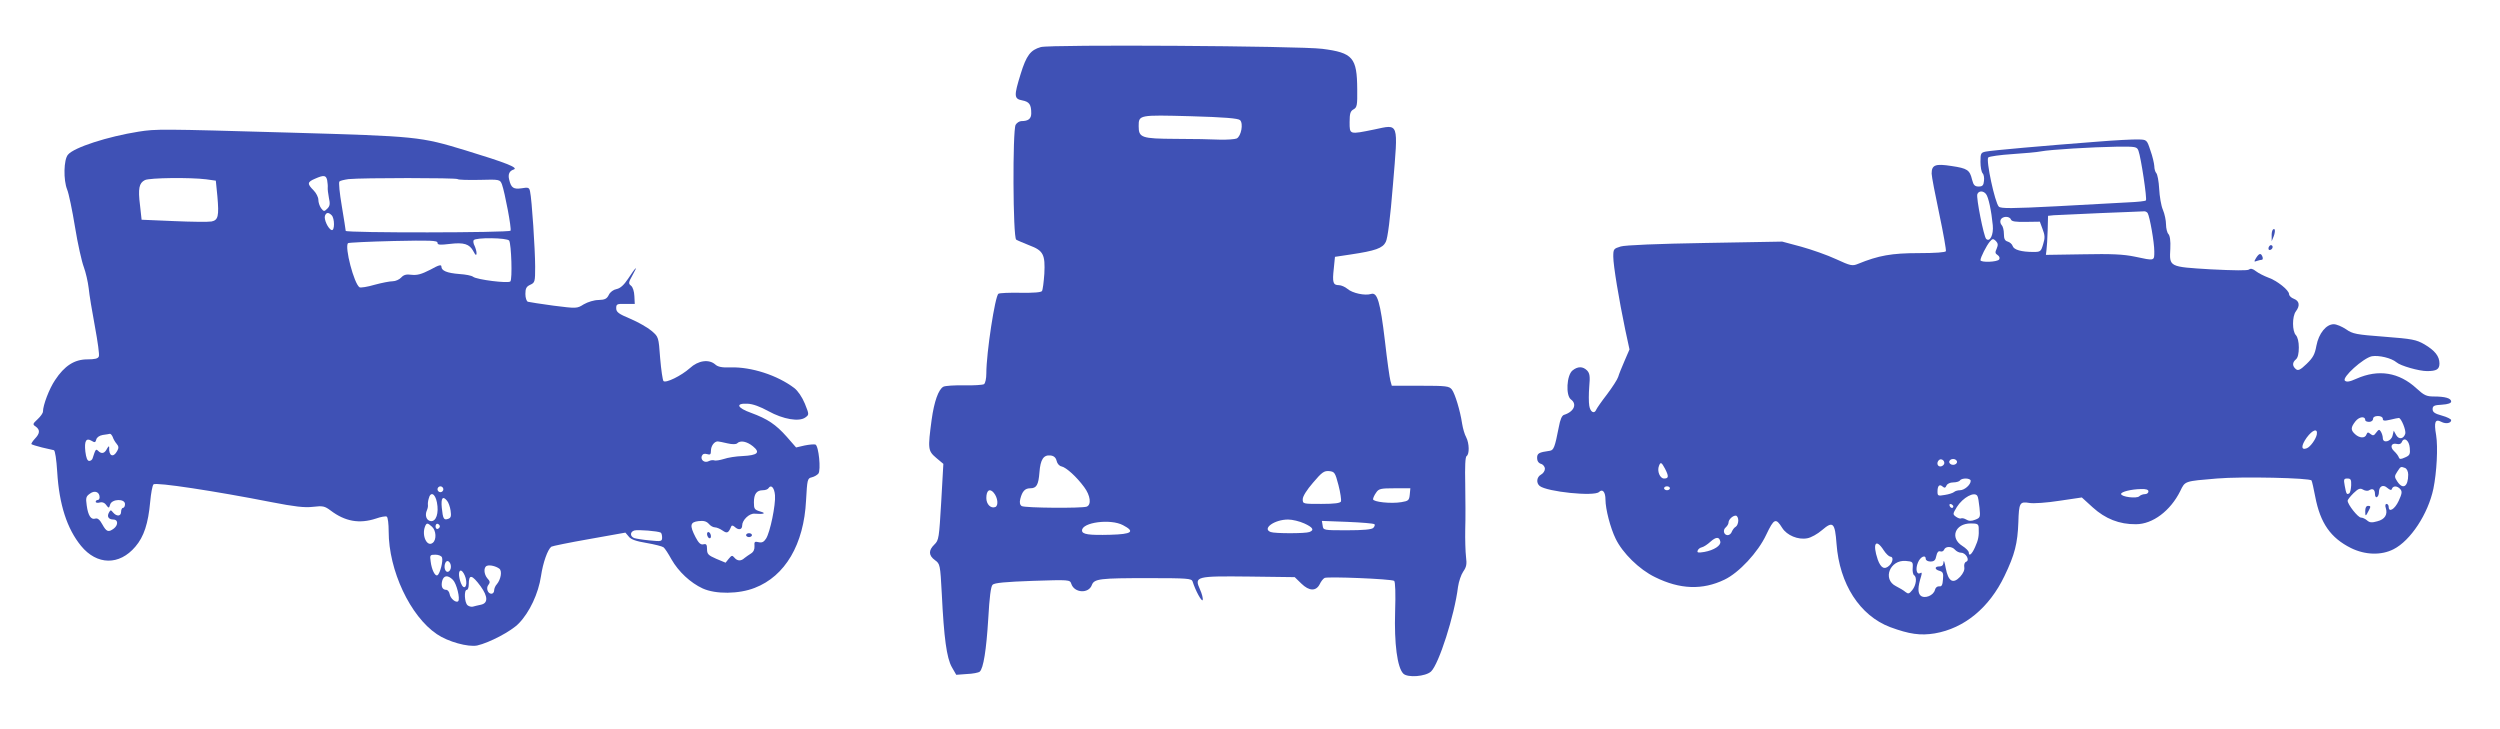
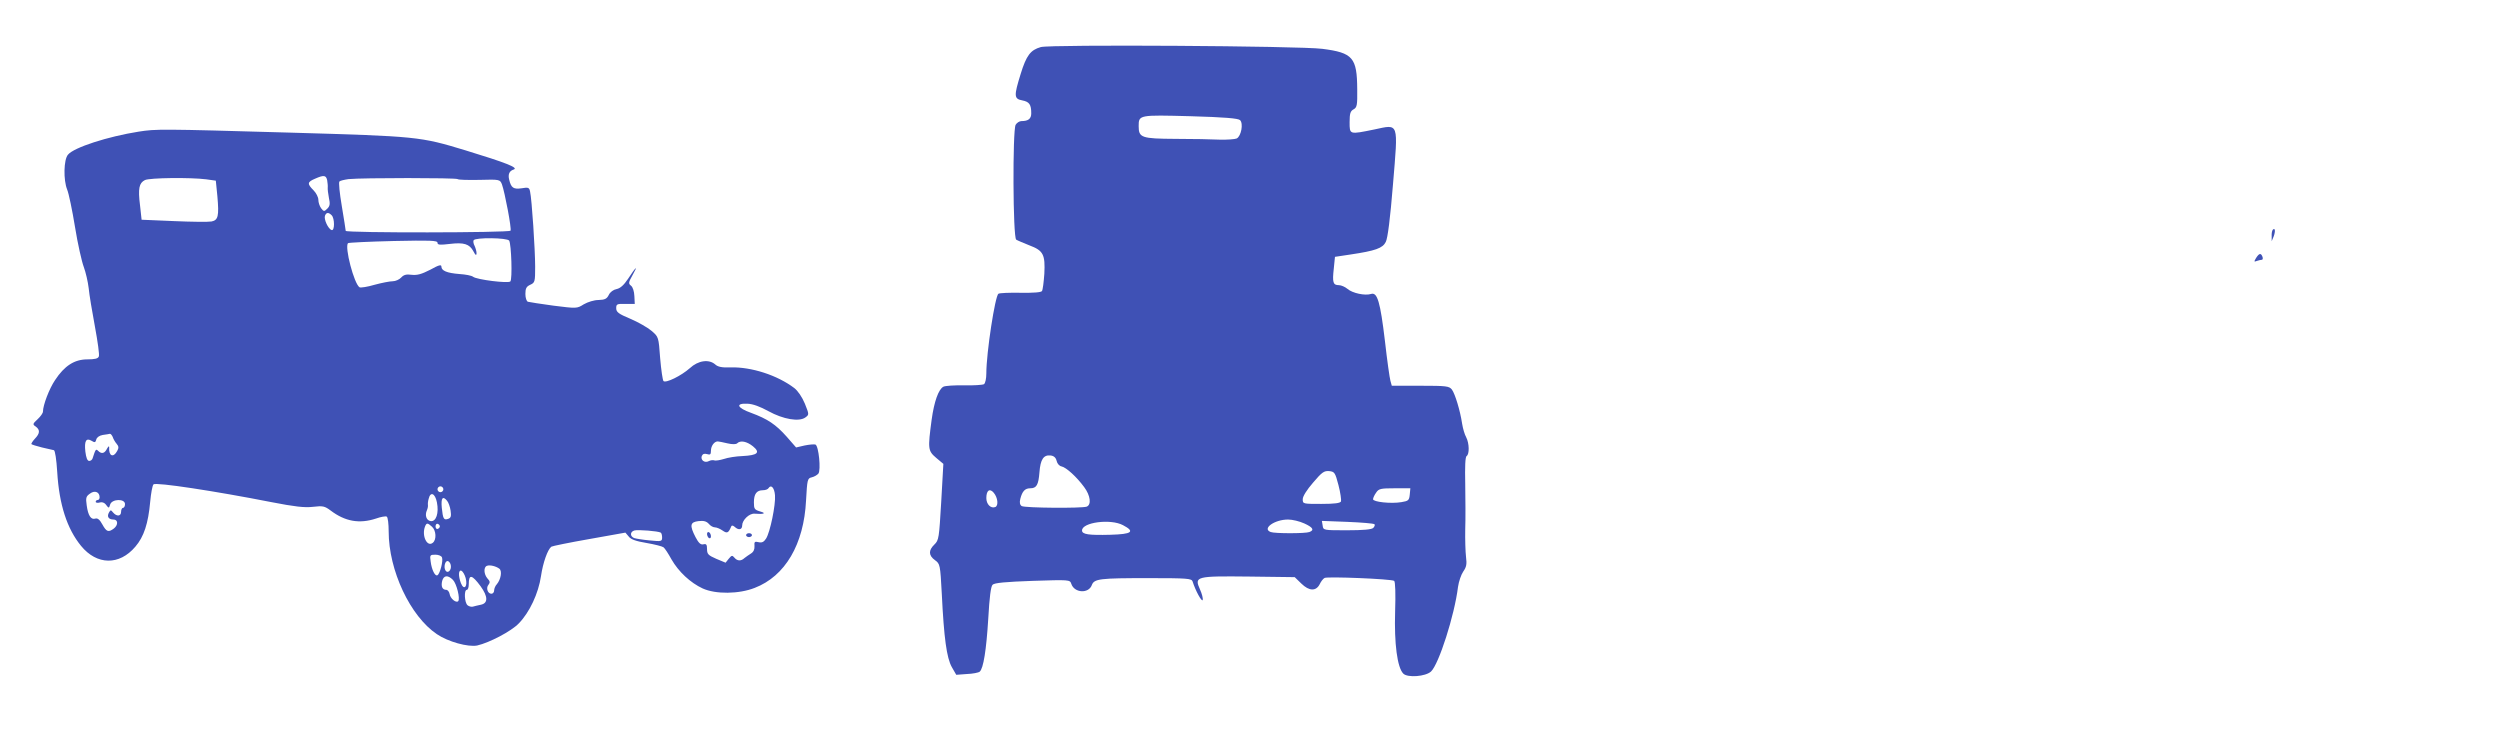
<svg xmlns="http://www.w3.org/2000/svg" version="1.0" width="1280pt" height="373pt" viewBox="0 0 1280 373" preserveAspectRatio="xMidYMid meet">
  <g transform="translate(0,373) scale(0.1,-0.1)" fill="#3f51b5" stroke="none">
    <path d="M5329 3489 c-53 -15 -74 -43 -103 -137 -35 -113 -35 -128 8 -136 36 -7 46 -21 46 -66 0 -28 -15 -40 -50 -40 -11 0 -24 -9 -30 -19 -16 -30 -14 -577 3 -588 6 -4 37 -17 67 -29 72 -27 82 -47 77 -146 -3 -42 -8 -82 -12 -88 -4 -7 -43 -10 -110 -9 -57 1 -107 -1 -113 -5 -17 -10 -62 -302 -62 -408 0 -26 -5 -50 -12 -55 -7 -4 -53 -7 -102 -6 -49 1 -96 -2 -106 -7 -25 -14 -47 -75 -60 -169 -20 -150 -19 -159 23 -195 l37 -31 -11 -195 c-11 -185 -12 -196 -35 -218 -31 -30 -30 -56 3 -80 26 -19 27 -22 35 -173 11 -226 25 -327 51 -374 l23 -40 54 4 c30 1 60 7 66 12 19 16 34 110 44 273 6 107 13 164 22 172 9 10 68 15 205 20 188 6 191 6 198 -15 15 -47 88 -52 105 -7 12 33 40 36 292 36 199 0 219 -2 224 -17 14 -45 47 -107 52 -95 2 8 -4 32 -14 54 -30 67 -22 69 253 66 l232 -3 34 -33 c40 -39 75 -40 94 -3 6 13 17 28 25 32 14 8 341 -5 356 -15 6 -3 8 -66 5 -158 -5 -163 11 -286 42 -317 22 -22 114 -15 142 11 40 38 120 287 138 433 4 28 16 63 27 79 16 23 19 37 14 75 -3 25 -5 89 -4 141 2 52 1 156 0 231 -2 91 0 139 7 144 15 9 14 65 -2 96 -8 14 -17 45 -21 70 -10 67 -36 152 -52 174 -14 18 -26 20 -162 20 l-146 0 -7 25 c-4 14 -17 105 -28 203 -24 202 -39 252 -71 242 -31 -10 -96 4 -121 26 -12 10 -32 19 -44 19 -30 0 -34 14 -26 85 l6 60 80 12 c127 19 164 32 180 64 10 18 23 121 37 294 27 325 32 309 -96 282 -128 -26 -126 -27 -126 38 0 44 4 56 20 65 18 10 20 21 19 103 -1 162 -22 187 -179 207 -117 15 -1393 23 -1441 9z m1020 -374 c18 -17 6 -82 -17 -94 -9 -4 -48 -7 -87 -6 -38 2 -141 4 -227 4 -174 1 -188 6 -188 65 0 58 1 58 265 51 176 -5 244 -11 254 -20z m-939 -1745 c3 -14 14 -26 25 -28 24 -5 77 -53 116 -106 32 -43 38 -90 13 -100 -24 -9 -317 -7 -333 3 -9 6 -12 18 -7 37 10 39 24 54 51 54 32 0 42 17 47 82 5 66 21 90 57 86 17 -2 27 -11 31 -28z m1443 -124 c10 -38 15 -76 13 -83 -4 -9 -31 -13 -101 -13 -94 0 -95 0 -95 24 0 15 21 48 53 85 45 53 56 61 82 59 28 -3 31 -7 48 -72z m365 -48 c-3 -30 -7 -33 -43 -39 -53 -9 -145 1 -145 15 0 6 7 22 16 34 13 20 24 22 95 22 l80 0 -3 -32z m-2130 9 c21 -25 25 -66 8 -73 -23 -9 -46 14 -46 46 0 39 17 52 38 27z m1590 -157 c44 -20 53 -34 26 -44 -20 -8 -178 -8 -198 0 -46 17 19 64 89 64 22 0 59 -9 83 -20z m-928 -9 c63 -33 46 -46 -65 -49 -111 -3 -145 2 -145 22 0 42 147 61 210 27z m1287 5 c4 -3 1 -12 -6 -19 -8 -8 -51 -12 -134 -12 -121 0 -122 0 -125 24 l-4 24 131 -5 c72 -3 134 -8 138 -12z" />
    <path d="M710 3056 c-158 -25 -332 -81 -362 -118 -22 -25 -24 -130 -4 -179 8 -19 26 -105 40 -191 14 -87 35 -179 45 -205 10 -27 21 -75 25 -108 3 -33 18 -122 32 -197 14 -76 24 -145 20 -153 -4 -11 -20 -15 -59 -15 -66 0 -117 -33 -165 -106 -30 -44 -62 -129 -62 -161 0 -8 -12 -25 -27 -39 -26 -24 -27 -27 -10 -38 23 -17 22 -35 -5 -63 -12 -13 -19 -25 -17 -27 3 -3 27 -10 54 -17 28 -6 55 -13 61 -14 6 -2 13 -47 17 -112 10 -166 50 -290 122 -378 81 -99 196 -101 278 -4 44 51 66 119 76 230 4 43 11 83 17 89 12 12 314 -34 604 -91 118 -23 169 -29 212 -24 51 6 60 4 91 -19 74 -56 147 -69 232 -41 25 9 50 13 55 10 6 -3 10 -38 10 -76 0 -199 110 -434 247 -526 57 -39 160 -67 206 -58 62 14 175 73 213 113 55 56 101 154 114 243 10 68 34 136 53 150 4 3 91 21 194 39 l185 33 17 -20 c11 -15 37 -24 91 -33 41 -7 80 -17 87 -22 7 -5 25 -33 41 -62 36 -63 97 -120 160 -149 66 -30 185 -29 266 3 156 60 252 223 263 448 6 107 7 113 29 118 13 3 28 12 34 19 14 17 2 142 -15 149 -7 2 -32 0 -56 -5 l-43 -10 -48 55 c-56 63 -98 91 -182 122 -73 26 -82 50 -19 47 28 -1 65 -15 107 -38 76 -42 158 -56 190 -32 19 14 19 15 -3 70 -14 34 -36 66 -54 80 -87 66 -220 109 -327 106 -44 -2 -65 3 -78 15 -32 28 -87 21 -130 -19 -44 -39 -123 -78 -135 -66 -4 4 -12 57 -17 117 -8 109 -8 109 -44 140 -20 17 -69 45 -109 62 -60 25 -72 34 -72 54 0 21 4 23 47 22 l48 0 -2 40 c-1 24 -8 46 -17 53 -14 11 -14 16 8 55 30 53 18 44 -23 -19 -22 -33 -40 -49 -59 -53 -16 -3 -33 -15 -40 -30 -10 -20 -20 -25 -52 -26 -23 0 -55 -10 -76 -22 -35 -22 -36 -22 -155 -7 -65 9 -125 18 -131 20 -7 2 -13 20 -13 40 0 28 5 38 25 47 24 11 25 16 25 92 0 87 -17 346 -26 385 -4 21 -9 23 -43 17 -42 -6 -54 2 -64 44 -7 28 1 45 23 52 27 9 -40 35 -246 98 -234 71 -245 72 -899 91 -666 19 -685 19 -775 5z m965 -248 c2 -13 4 -30 3 -38 -1 -8 2 -32 6 -53 7 -31 5 -42 -8 -55 -16 -16 -18 -16 -32 2 -8 11 -14 30 -14 43 0 13 -11 35 -25 49 -33 33 -32 42 8 59 45 20 56 18 62 -7z m-620 4 l50 -7 8 -80 c9 -102 4 -122 -30 -129 -16 -3 -102 -2 -193 2 l-165 7 -8 73 c-11 87 -5 115 25 130 25 12 233 14 313 4z m1288 1 c4 -4 54 -5 112 -4 104 3 105 2 115 -23 15 -42 50 -227 44 -237 -6 -11 -844 -12 -844 -1 0 4 -9 61 -20 127 -11 65 -17 122 -12 126 4 4 25 9 47 12 71 7 551 7 558 0z m-645 -185 c16 -16 16 -81 0 -76 -18 6 -41 56 -34 74 7 17 18 18 34 2z m909 -130 c11 -19 17 -198 6 -209 -11 -11 -172 9 -191 24 -7 6 -38 12 -70 14 -64 5 -92 17 -92 38 0 12 -14 8 -57 -16 -45 -23 -67 -29 -95 -26 -28 4 -41 0 -54 -14 -9 -10 -29 -19 -43 -19 -15 0 -56 -8 -93 -18 -37 -11 -71 -16 -77 -13 -28 17 -78 208 -59 226 3 3 107 8 232 11 188 4 226 3 226 -9 0 -11 12 -12 62 -6 73 9 102 0 122 -38 11 -21 15 -23 16 -10 0 10 -5 27 -10 38 -6 11 -8 24 -5 29 9 15 172 13 182 -2z m-2030 -1005 c3 -10 12 -26 20 -35 11 -13 12 -21 3 -37 -20 -37 -44 -26 -41 19 0 8 -4 5 -11 -7 -12 -25 -28 -29 -46 -11 -11 11 -13 8 -28 -39 -2 -7 -10 -13 -17 -13 -10 0 -16 16 -20 48 -6 54 4 72 32 55 16 -10 20 -9 24 7 3 11 16 20 33 23 16 2 33 5 37 6 4 0 10 -7 14 -16z m3148 -33 c25 -6 44 -5 49 0 17 17 50 10 81 -15 39 -32 25 -46 -53 -50 -33 -1 -76 -8 -96 -15 -20 -6 -42 -10 -49 -7 -6 2 -19 1 -28 -4 -21 -11 -43 5 -36 26 5 11 13 14 27 10 16 -5 20 -2 20 17 0 25 17 48 35 48 5 0 28 -5 50 -10z m-1455 -235 c0 -8 -7 -15 -15 -15 -8 0 -15 7 -15 15 0 8 7 15 15 15 8 0 15 -7 15 -15z m1698 -31 c4 -48 -25 -190 -46 -222 -11 -17 -21 -22 -38 -18 -20 5 -23 2 -21 -20 1 -17 -5 -30 -18 -38 -10 -6 -25 -17 -33 -23 -18 -17 -37 -16 -52 2 -11 13 -14 12 -29 -6 l-16 -20 -48 20 c-41 18 -47 24 -47 50 0 23 -4 28 -19 24 -13 -3 -24 6 -40 37 -31 60 -28 77 16 82 26 3 40 -1 52 -14 8 -10 22 -18 31 -18 9 0 26 -7 39 -16 24 -17 31 -13 45 21 2 6 9 5 17 -2 20 -19 39 -16 39 7 0 27 36 62 63 60 48 -4 63 2 30 11 -30 9 -33 13 -33 47 0 43 14 62 46 62 13 0 26 5 29 11 13 20 30 2 33 -37z m-3458 -10 c0 -8 -4 -14 -10 -14 -5 0 -10 -4 -10 -9 0 -5 9 -7 20 -4 13 4 26 -1 34 -13 13 -17 14 -17 20 3 9 29 76 31 76 2 0 -10 -4 -19 -10 -19 -5 0 -10 -9 -10 -20 0 -24 -22 -26 -41 -4 -11 14 -13 14 -21 0 -12 -21 -2 -36 23 -36 24 0 25 -28 2 -46 -28 -21 -38 -17 -59 21 -13 24 -24 33 -35 30 -23 -8 -38 15 -45 67 -6 40 -3 47 17 61 24 18 49 8 49 -19z m1727 -26 c11 -55 -4 -100 -32 -96 -22 3 -31 30 -19 56 4 9 6 21 5 26 -1 6 0 20 4 33 9 38 33 27 42 -19z m52 8 c7 -8 15 -30 18 -50 4 -28 2 -37 -11 -42 -24 -9 -28 -1 -34 56 -5 51 5 63 27 36z m-77 -133 c21 -19 24 -66 4 -82 -29 -24 -58 36 -40 83 8 20 13 20 36 -1z m40 2 c0 -5 -5 -11 -11 -13 -6 -2 -11 4 -11 13 0 9 5 15 11 13 6 -2 11 -8 11 -13z m1131 -32 c4 -2 7 -14 7 -25 0 -20 -4 -21 -63 -15 -34 3 -70 9 -80 12 -22 9 -22 32 1 39 18 5 122 -3 135 -11z m-1120 -127 c7 -17 -10 -83 -23 -91 -12 -8 -30 28 -35 70 -5 33 -3 35 24 35 16 0 31 -6 34 -14z m45 -40 c5 -25 -16 -45 -27 -27 -11 17 -2 53 13 48 6 -2 13 -12 14 -21z m249 -18 c15 -12 7 -55 -13 -79 -8 -8 -14 -23 -14 -32 0 -9 -6 -17 -14 -17 -19 0 -29 30 -15 46 9 11 8 19 -5 32 -19 22 -21 58 -3 65 15 6 47 -2 64 -15z m-173 -47 c12 -43 -8 -67 -24 -27 -14 37 -13 69 2 64 7 -3 17 -19 22 -37z m-65 -10 c19 -19 38 -97 27 -109 -11 -11 -41 14 -44 37 -2 11 -10 21 -17 21 -20 0 -28 17 -21 46 8 29 29 31 55 5z m142 -33 c38 -53 38 -86 2 -94 -16 -3 -34 -8 -42 -10 -7 -2 -20 1 -27 7 -16 13 -19 79 -4 79 6 0 10 13 10 28 0 54 16 51 61 -10z" />
-     <path d="M3620 996 c0 -8 5 -18 10 -21 6 -3 10 1 10 9 0 8 -4 18 -10 21 -5 3 -10 -1 -10 -9z" />
+     <path d="M3620 996 c0 -8 5 -18 10 -21 6 -3 10 1 10 9 0 8 -4 18 -10 21 -5 3 -10 -1 -10 -9" />
    <path d="M3820 990 c0 -5 7 -10 15 -10 8 0 15 5 15 10 0 6 -7 10 -15 10 -8 0 -15 -4 -15 -10z" />
-     <path d="M10730 3004 c-263 -20 -532 -44 -562 -50 -26 -5 -28 -9 -28 -53 0 -26 5 -52 11 -58 6 -6 9 -23 7 -39 -2 -23 -8 -29 -27 -29 -20 0 -27 7 -34 35 -12 50 -24 58 -105 70 -83 13 -102 6 -102 -39 0 -14 18 -107 39 -206 21 -99 36 -185 34 -191 -2 -6 -53 -10 -141 -10 -136 0 -204 -12 -309 -55 -29 -12 -38 -10 -112 24 -45 21 -125 49 -179 64 l-97 26 -395 -7 c-240 -4 -410 -11 -432 -18 -36 -11 -38 -13 -38 -52 0 -46 29 -219 61 -373 l22 -102 -25 -58 c-14 -32 -29 -69 -33 -83 -4 -13 -30 -53 -57 -89 -28 -36 -52 -71 -55 -78 -10 -25 -31 -13 -36 20 -3 17 -3 61 0 98 5 53 2 68 -11 82 -22 22 -48 22 -75 0 -30 -25 -35 -128 -8 -148 33 -24 16 -63 -35 -79 -11 -3 -20 -24 -27 -63 -20 -103 -26 -118 -46 -121 -57 -8 -65 -13 -65 -37 0 -15 7 -26 20 -30 11 -3 20 -15 20 -25 0 -11 -9 -24 -20 -30 -22 -12 -26 -42 -7 -58 37 -30 280 -55 304 -31 18 18 33 0 33 -39 0 -48 25 -145 52 -200 35 -73 121 -158 202 -197 127 -63 243 -67 355 -13 74 35 172 140 214 230 40 84 49 88 82 35 24 -38 81 -62 128 -53 19 3 53 22 76 42 56 48 66 38 74 -70 15 -206 119 -368 275 -427 98 -36 154 -44 228 -32 151 26 279 131 357 294 53 110 67 167 71 275 3 100 7 107 56 99 21 -4 90 1 154 11 l115 17 56 -51 c64 -58 136 -87 221 -86 86 0 177 69 227 170 25 52 21 50 187 64 129 11 477 3 485 -10 3 -5 11 -42 19 -83 26 -136 79 -211 183 -263 73 -36 156 -38 218 -6 87 44 177 181 204 310 17 83 24 212 14 274 -12 68 -5 85 27 68 23 -12 50 -7 50 9 0 5 -21 16 -47 23 -37 10 -48 18 -48 33 0 17 8 21 48 23 31 2 47 8 47 16 0 17 -31 26 -89 26 -37 0 -50 6 -88 41 -90 83 -195 100 -308 50 -35 -16 -51 -18 -59 -10 -17 16 94 116 138 125 36 6 100 -9 126 -31 20 -18 116 -45 156 -45 49 0 64 9 64 39 0 37 -23 66 -77 98 -42 24 -62 28 -205 39 -144 11 -162 14 -196 38 -21 14 -49 26 -63 26 -39 0 -77 -47 -89 -110 -8 -45 -18 -62 -50 -93 -33 -32 -44 -36 -55 -27 -19 16 -19 34 0 50 10 8 15 30 15 61 0 29 -6 53 -15 63 -19 19 -20 96 0 122 22 29 18 53 -10 64 -14 5 -25 16 -25 24 0 20 -61 69 -107 85 -21 8 -49 22 -62 32 -16 13 -28 16 -36 9 -7 -6 -76 -5 -196 1 -215 13 -212 12 -207 106 2 40 -2 67 -10 75 -6 6 -12 29 -12 49 0 20 -7 54 -16 75 -9 20 -17 69 -19 107 -2 39 -9 75 -15 81 -5 5 -10 21 -10 36 -1 14 -9 50 -20 80 -18 55 -19 55 -62 56 -24 1 -122 -4 -218 -12z m219 -46 c13 -35 45 -248 38 -254 -3 -4 -43 -8 -89 -10 -46 -3 -211 -11 -367 -20 -232 -12 -287 -12 -297 -2 -20 20 -67 239 -54 252 5 5 61 13 123 17 61 4 128 10 147 14 47 9 261 22 388 24 98 1 103 0 111 -21z m-781 -221 c13 -15 28 -87 35 -160 5 -49 -15 -89 -34 -70 -12 12 -52 212 -45 229 7 18 30 18 44 1z m828 -98 c11 -19 34 -150 34 -196 0 -50 3 -49 -100 -27 -58 12 -119 15 -265 12 l-190 -3 3 25 c2 14 5 59 6 100 l2 75 29 3 c17 1 125 6 240 11 116 4 215 9 222 9 6 1 15 -3 19 -9z m-700 -33 c4 -10 24 -13 77 -12 l71 1 14 -38 c12 -31 13 -45 3 -77 -11 -38 -14 -40 -50 -40 -61 0 -100 11 -106 30 -3 10 -15 20 -25 23 -15 4 -20 14 -20 39 0 19 -5 39 -11 45 -7 7 -9 19 -6 27 8 20 46 21 53 2z m-73 -149 c-9 -19 -8 -25 5 -33 9 -6 12 -15 8 -22 -8 -14 -96 -17 -96 -4 0 14 31 75 48 95 14 16 17 16 31 3 11 -12 12 -20 4 -39z m1887 -878 c0 -5 9 -9 20 -9 11 0 20 7 20 15 0 9 9 15 25 15 15 0 25 -6 25 -14 0 -11 8 -12 38 -5 20 5 40 9 44 9 12 0 38 -63 33 -81 -9 -27 -33 -31 -47 -6 l-12 22 -6 -25 c-7 -31 -50 -42 -50 -13 0 10 -5 25 -10 33 -8 13 -11 12 -24 -5 -11 -16 -17 -17 -29 -7 -12 10 -16 10 -21 -3 -7 -20 -35 -19 -58 2 -23 21 -23 34 2 66 19 24 50 28 50 6z m-248 -74 c-5 -24 -33 -63 -51 -70 -30 -12 -30 13 -1 54 31 42 58 50 52 16z m476 -68 c3 -32 0 -39 -24 -49 -22 -10 -28 -10 -32 0 -2 7 -13 22 -24 32 -23 21 -15 44 14 37 11 -3 21 0 25 9 11 29 38 10 41 -29z m-2383 -78 c0 -7 -8 -15 -17 -17 -18 -3 -25 18 -11 32 10 10 28 1 28 -15z m65 6 c0 -8 -9 -15 -20 -15 -11 0 -20 7 -20 15 0 8 9 15 20 15 11 0 20 -7 20 -15z m-1495 -35 c20 -39 19 -50 -5 -50 -21 0 -37 38 -26 65 8 21 13 19 31 -15z m3789 4 c9 -4 16 -18 16 -34 0 -62 -27 -79 -56 -35 -15 23 -15 27 0 50 18 28 18 27 40 19z m-2224 -66 c0 -20 -32 -48 -55 -48 -11 0 -25 -4 -30 -9 -6 -5 -27 -12 -47 -15 -35 -6 -38 -5 -38 17 0 30 10 40 26 26 10 -9 15 -7 20 5 4 9 18 16 34 16 16 0 32 5 35 10 9 14 55 13 55 -2z m1948 -23 c-1 -20 -5 -38 -10 -41 -13 -8 -15 -4 -23 39 -6 33 -5 37 14 37 17 0 20 -6 19 -35z m209 -17 c6 16 28 15 43 -3 10 -12 8 -23 -9 -60 -20 -43 -51 -61 -51 -30 0 8 -5 15 -11 15 -6 0 -8 -9 -4 -20 11 -34 -4 -59 -43 -69 -28 -8 -39 -7 -52 4 -9 8 -23 15 -32 15 -15 0 -68 67 -68 86 0 6 14 23 30 39 25 24 34 27 49 18 10 -6 24 -8 31 -3 19 12 30 3 30 -21 0 -11 5 -17 10 -14 6 3 10 14 10 24 0 31 21 43 43 23 15 -12 21 -14 24 -4z m-3697 2 c0 -5 -7 -10 -15 -10 -8 0 -15 5 -15 10 0 6 7 10 15 10 8 0 15 -4 15 -10z m2450 -16 c0 -8 -8 -14 -18 -14 -10 0 -23 -5 -29 -11 -13 -13 -93 -3 -93 12 0 11 51 24 101 25 27 1 39 -3 39 -12z m-876 -23 c4 -5 8 -32 11 -60 5 -49 4 -52 -22 -62 -20 -8 -33 -7 -46 1 -10 6 -21 8 -26 6 -4 -3 -16 1 -26 8 -18 13 -17 15 4 50 31 49 90 81 105 57z m-123 -54 c-1 -12 -15 -9 -19 4 -3 6 1 10 8 8 6 -3 11 -8 11 -12z m-1101 -72 c0 -13 -6 -28 -13 -32 -8 -4 -16 -16 -20 -25 -3 -10 -13 -18 -21 -18 -20 0 -27 26 -10 40 8 7 14 18 14 24 0 16 21 36 37 36 7 0 13 -11 13 -25z m1231 -37 c2 -42 -2 -63 -19 -100 -17 -38 -32 -49 -32 -25 -1 6 -15 21 -33 32 -65 41 -37 115 43 115 34 0 40 -3 41 -22z m-1323 -71 c4 -20 -32 -44 -82 -53 -31 -5 -38 -4 -34 7 3 8 12 15 22 17 9 2 29 15 43 28 29 26 46 27 51 1z m837 -45 c11 -17 26 -31 33 -32 17 0 15 -26 -4 -45 -25 -24 -44 -14 -60 30 -28 83 -10 111 31 47z m365 3 c7 -8 21 -15 31 -15 24 0 46 -38 26 -46 -8 -3 -12 -14 -10 -27 3 -15 -5 -32 -21 -50 -37 -39 -61 -24 -74 45 -5 29 -10 43 -11 31 -1 -16 -7 -23 -21 -23 -26 0 -26 -16 1 -23 17 -5 20 -12 17 -44 -2 -29 -7 -37 -19 -35 -10 1 -19 -6 -22 -18 -7 -29 -52 -47 -73 -30 -16 14 -15 45 2 99 5 17 4 22 -4 17 -19 -11 -26 21 -12 54 12 30 40 42 40 18 0 -7 11 -13 24 -13 19 0 26 7 30 29 4 19 11 26 20 23 8 -3 17 1 20 9 7 18 40 18 56 -1z m-217 -92 c-2 -17 2 -35 7 -38 16 -10 11 -51 -9 -76 -16 -20 -21 -21 -35 -10 -9 8 -31 21 -49 30 -70 35 -31 136 51 129 35 -3 37 -5 35 -35z" />
-     <path d="M12110 1113 c0 -29 2 -29 19 5 10 18 9 22 -4 22 -10 0 -15 -9 -15 -27z" />
    <path d="M11637 2554 c-4 -4 -7 -19 -6 -33 l0 -26 10 24 c10 26 8 47 -4 35z" />
-     <path d="M11616 2465 c-3 -8 -1 -15 4 -15 13 0 22 18 11 24 -5 3 -11 -1 -15 -9z" />
    <path d="M11551 2409 c-11 -19 -11 -21 4 -15 9 3 21 6 26 6 4 0 6 7 3 15 -8 21 -17 19 -33 -6z" />
  </g>
</svg>